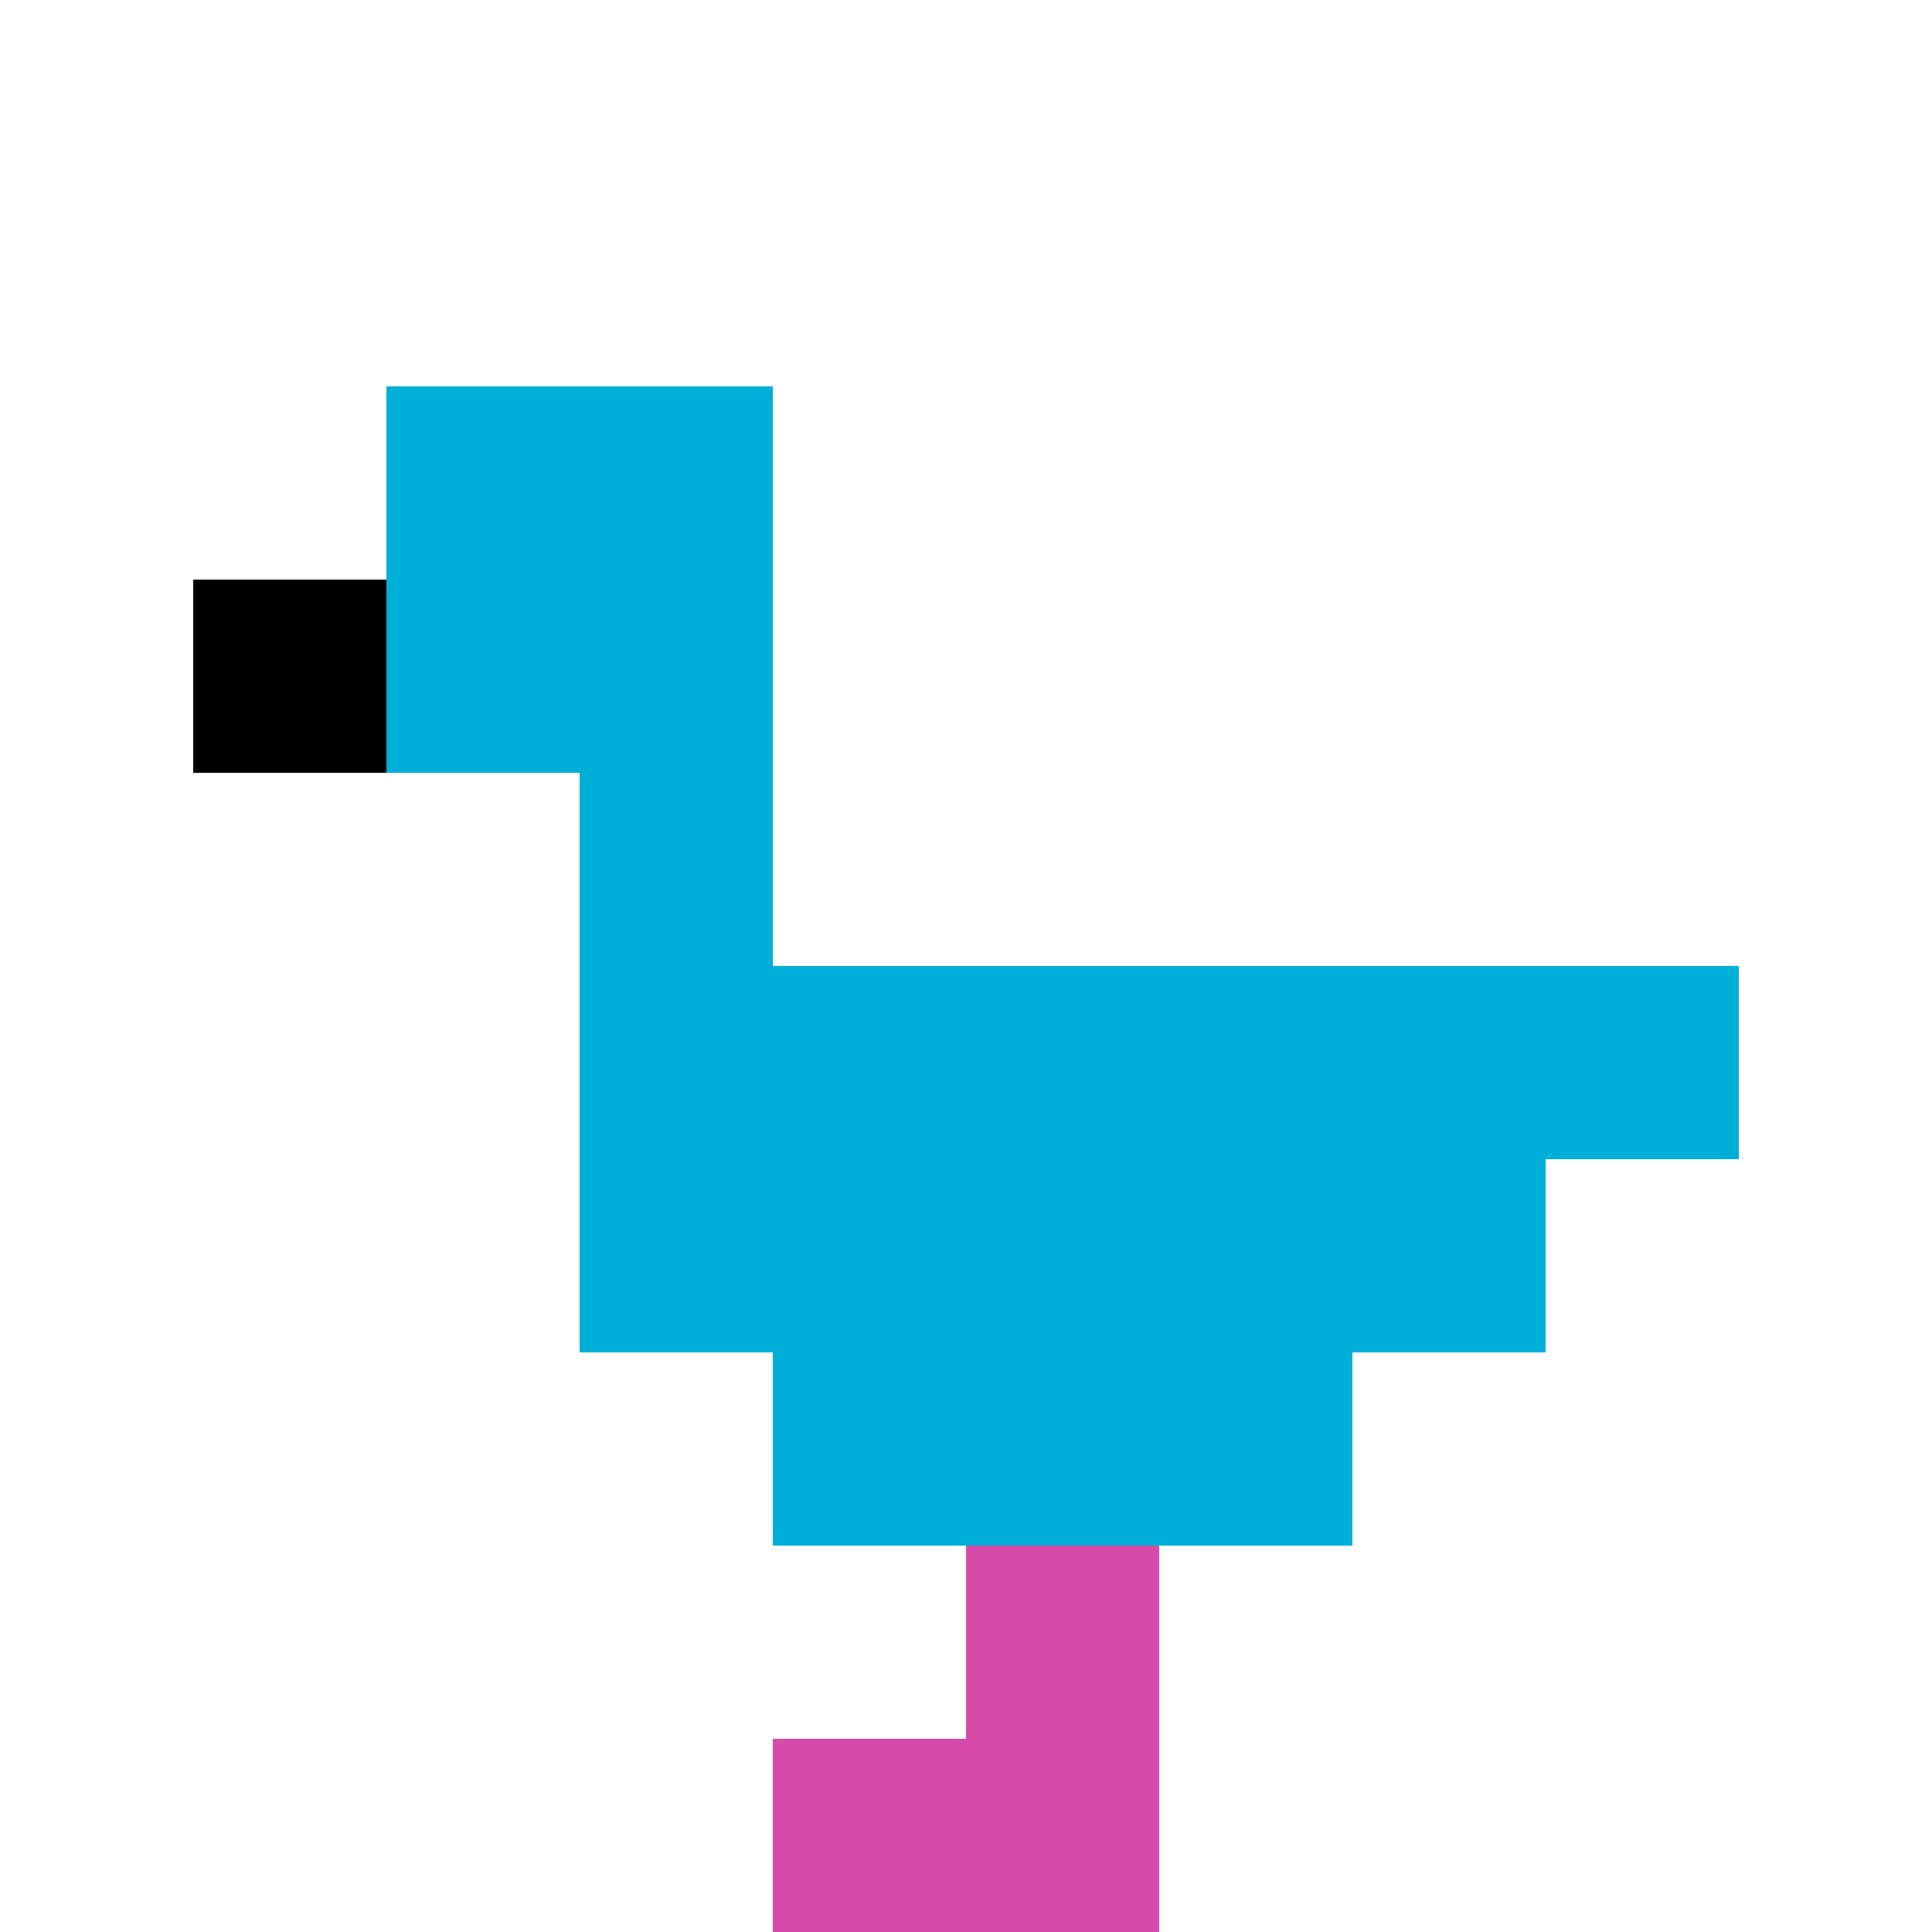
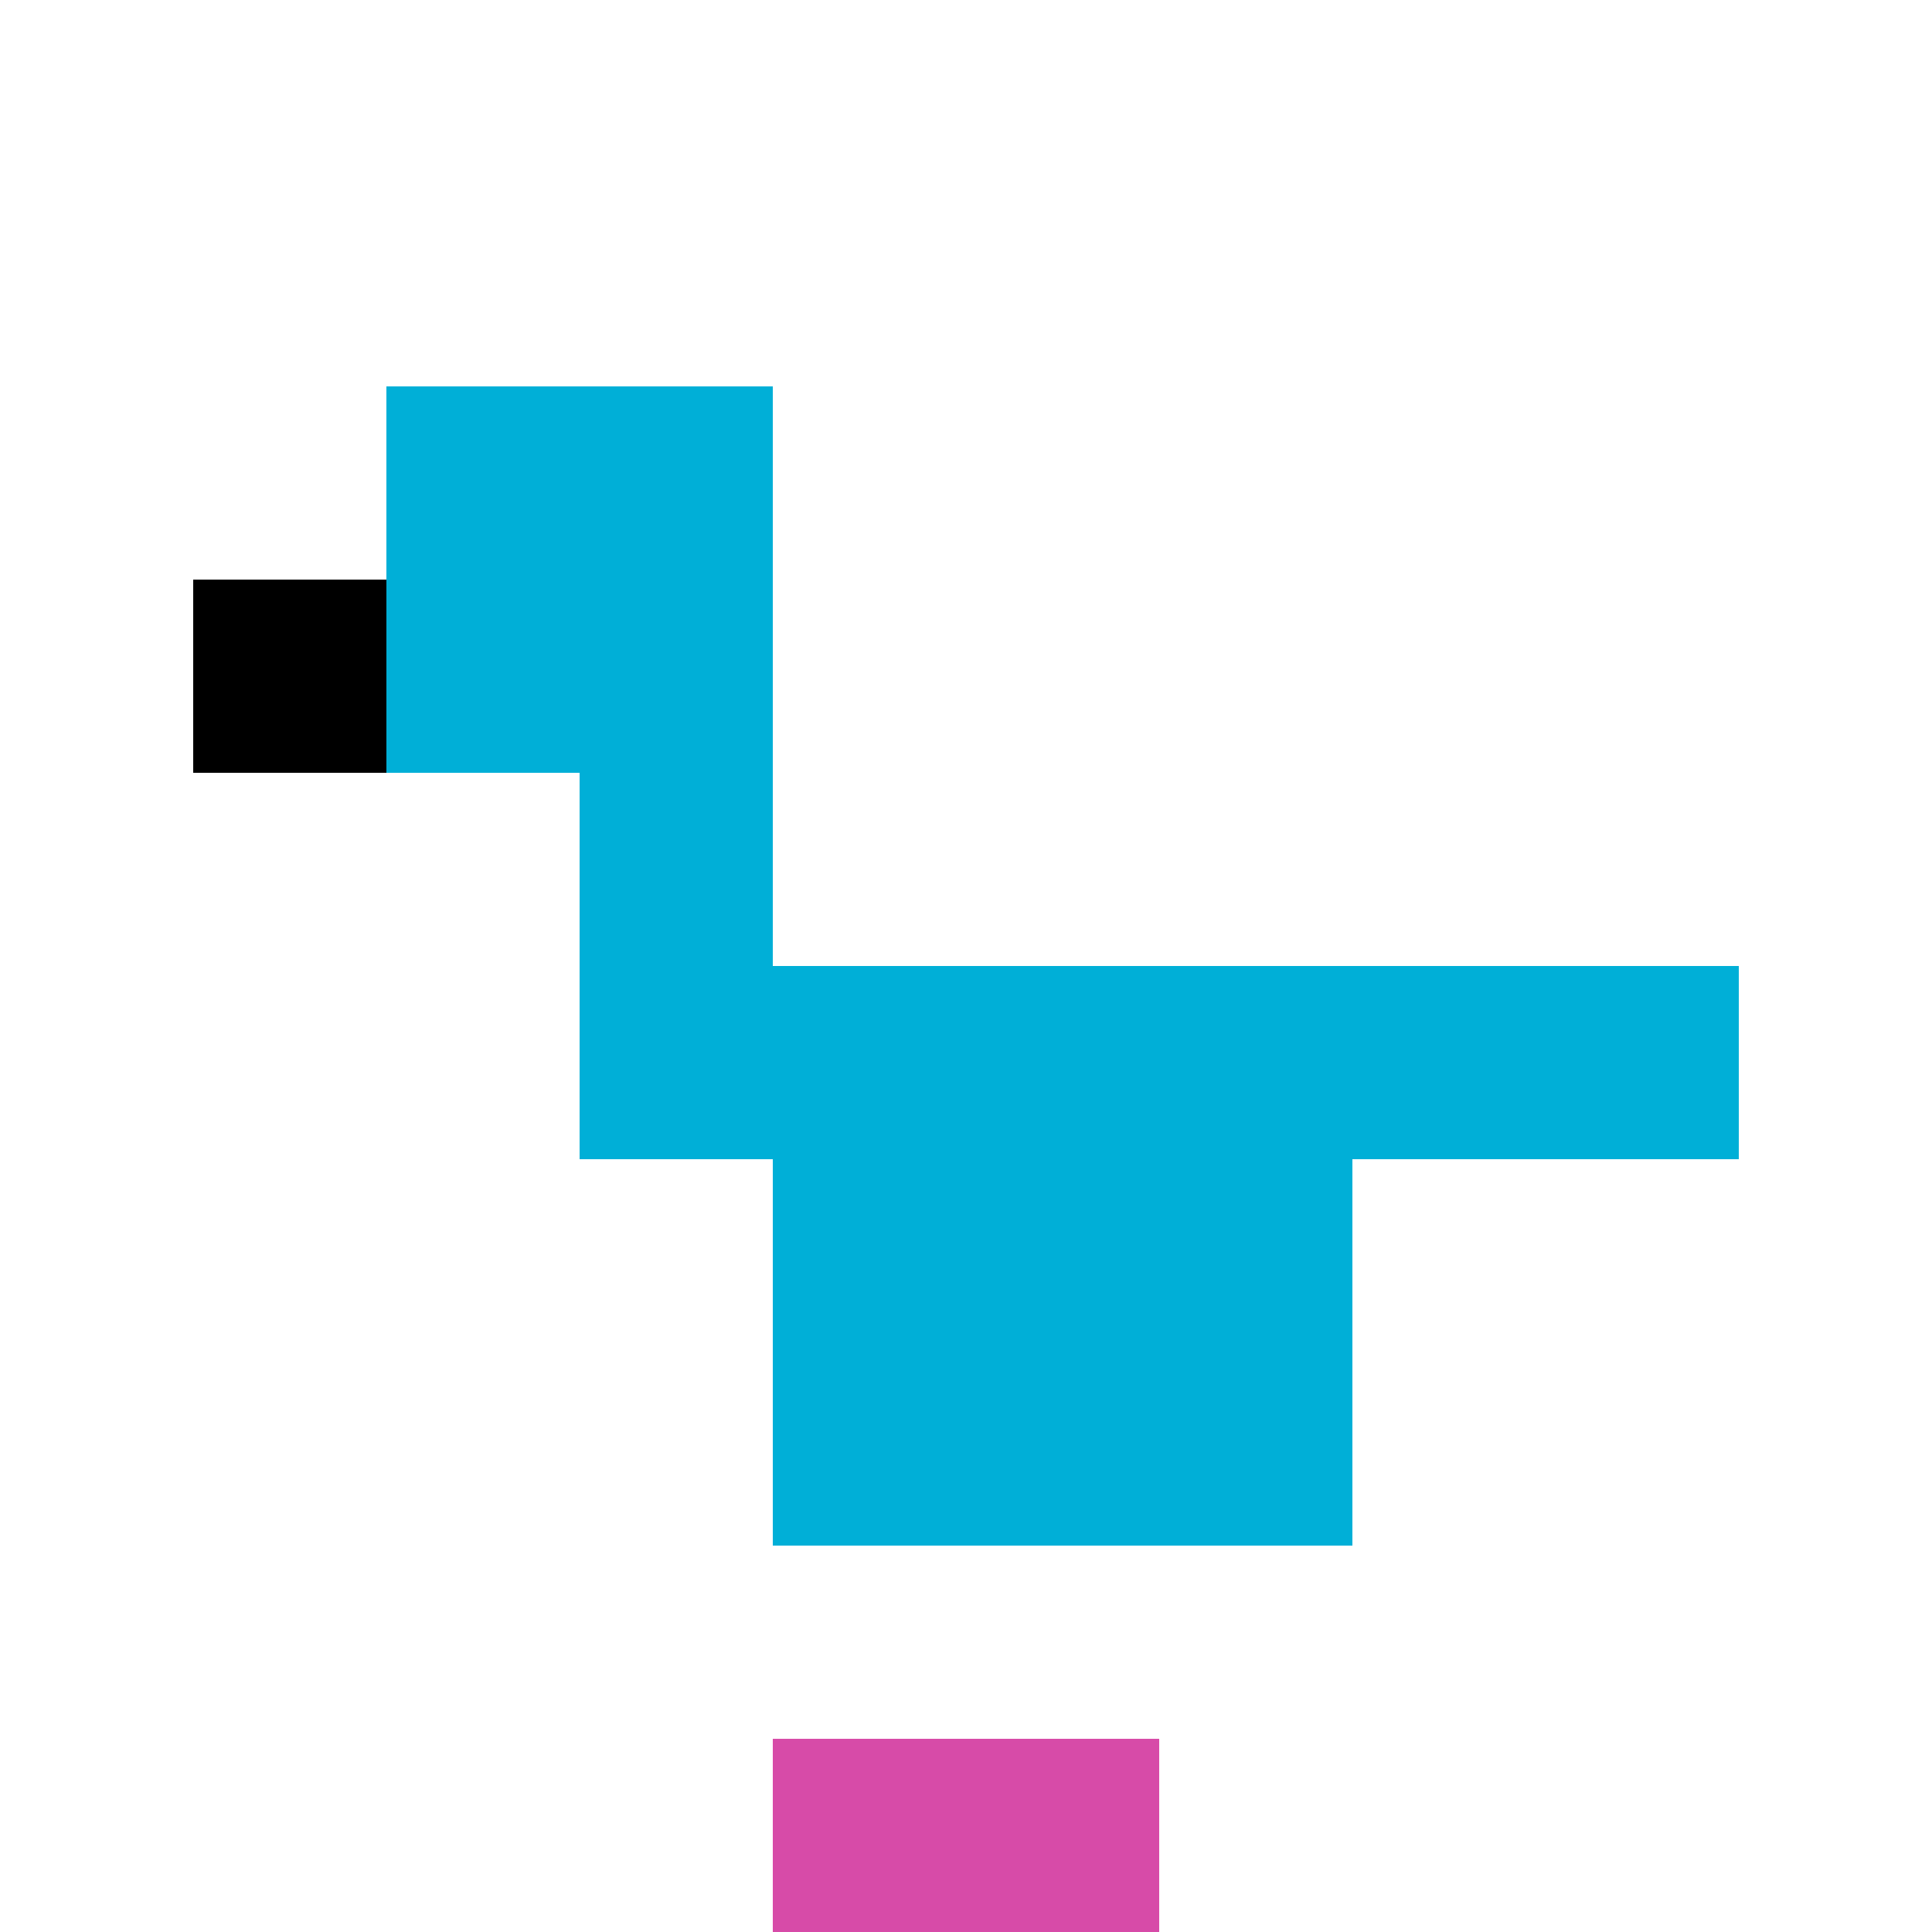
<svg xmlns="http://www.w3.org/2000/svg" version="1.1" width="912" height="912">
  <title>'goose-pfp-593621' by Dmitri Cherniak</title>
  <desc>seed=593621
backgroundColor=#ffffff
padding=20
innerPadding=0
timeout=500
dimension=1
border=false
Save=function(){return n.handleSave()}
frame=110

Rendered at Sun Sep 15 2024 10:53:25 GMT-0400 (Eastern Daylight Time)
Generated in &lt;1ms
</desc>
  <defs />
-   <rect width="100%" height="100%" fill="#ffffff" />
  <g>
    <g id="0-0">
      <rect x="0" y="0" height="912" width="912" fill="#ffffff" />
      <g>
        <rect id="0-0-2-2-2-2" x="182.4" y="182.4" width="182.4" height="182.4" fill="#00AFD7" />
        <rect id="0-0-3-2-1-4" x="273.6" y="182.4" width="91.2" height="364.8" fill="#00AFD7" />
        <rect id="0-0-4-5-5-1" x="364.8" y="456" width="456" height="91.2" fill="#00AFD7" />
-         <rect id="0-0-3-5-5-2" x="273.6" y="456" width="456" height="182.4" fill="#00AFD7" />
        <rect id="0-0-4-5-3-3" x="364.8" y="456" width="273.6" height="273.6" fill="#00AFD7" />
        <rect id="0-0-1-3-1-1" x="91.2" y="273.6" width="91.2" height="91.2" fill="#000000" />
-         <rect id="0-0-5-8-1-2" x="456" y="729.6" width="91.2" height="182.4" fill="#D74BA8" />
        <rect id="0-0-4-9-2-1" x="364.8" y="820.8" width="182.4" height="91.2" fill="#D74BA8" />
      </g>
      <rect x="0" y="0" stroke="white" stroke-width="0" height="912" width="912" fill="none" />
    </g>
  </g>
</svg>